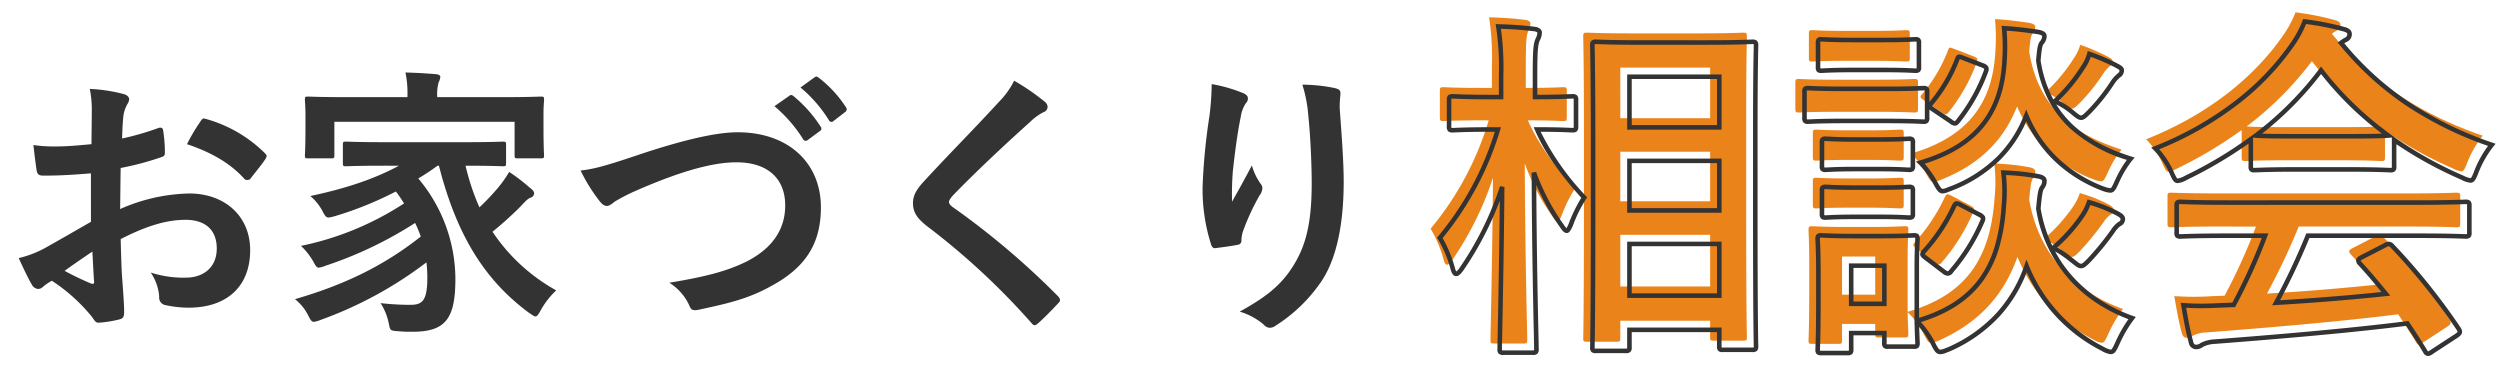
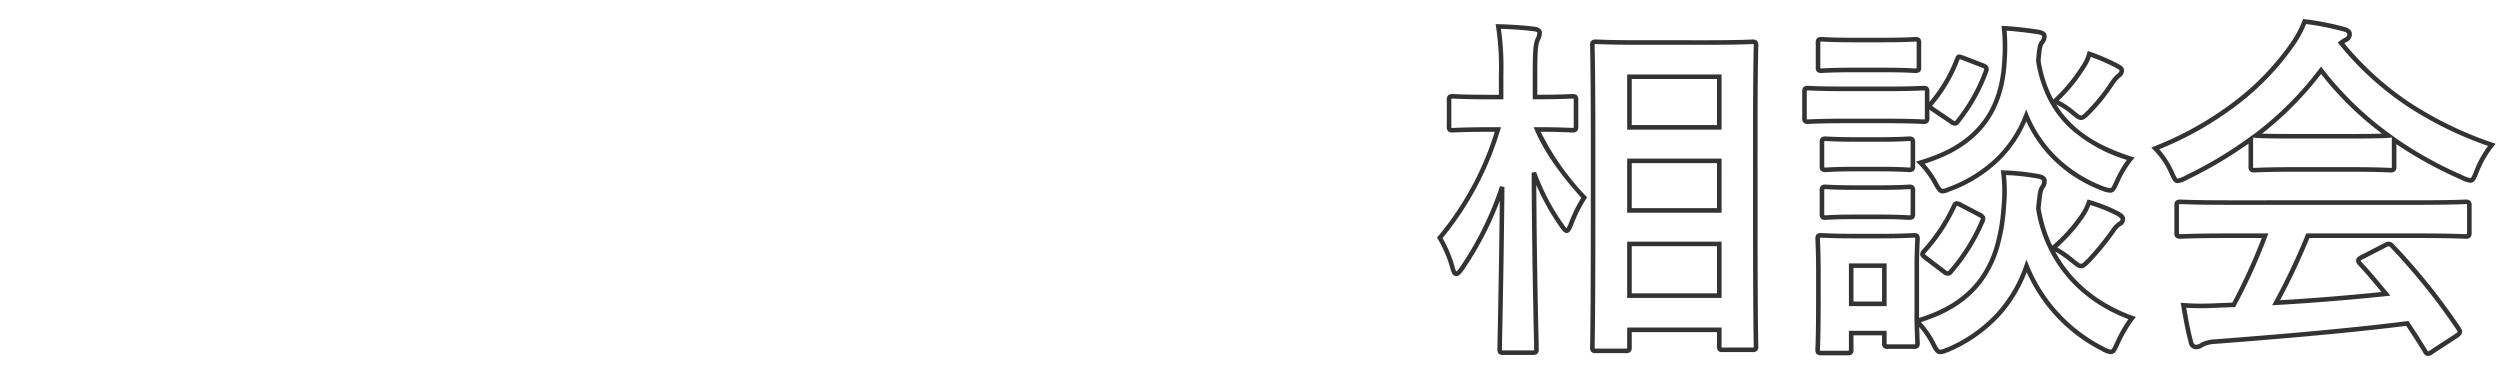
<svg xmlns="http://www.w3.org/2000/svg" width="547" height="80" viewBox="0 0 547 80">
  <defs>
    <clipPath id="clip-path">
      <rect id="長方形_1084" data-name="長方形 1084" width="547" height="80" transform="translate(687 538)" fill="none" stroke="#707070" stroke-width="1" />
    </clipPath>
  </defs>
  <g id="img-consultation_title" transform="translate(-687 -538)" clip-path="url(#clip-path)">
    <g id="グループ_1434" data-name="グループ 1434">
-       <path id="パス_556" data-name="パス 556" d="M-74.412,5.772c.858,0,.936-.078.936-.78V1.17H-53.82V4.758c0,.7.078.78.78.78h6.4c.78,0,.858-.078.858-.78,0-.468-.156-5.616-.156-29.328V-42.432c0-12.87.156-18.1.156-18.564,0-.78-.078-.858-.858-.858-.468,0-2.808.156-9.516.156H-71.136c-6.708,0-9.048-.156-9.594-.156-.78,0-.858.078-.858.858,0,.546.156,5.694.156,21.138v15.366c0,23.868-.156,29.016-.156,29.484,0,.7.078.78.858.78Zm.936-12.09v-11.31H-53.82v11.31Zm0-47.892H-53.82v11.076H-73.476Zm0,29.25V-35.8H-53.82V-24.96ZM-94.692,6.162c.78,0,.858-.078.858-.858,0-1.4-.468-17.862-.546-38.532A48.516,48.516,0,0,0-88.3-21.606c.468.7.78,1.092,1.092,1.092.234,0,.468-.39.858-1.248a30.763,30.763,0,0,1,2.964-6.006c-3.978-4.368-8.034-9.594-10.3-14.9,5.382,0,7.176.156,7.644.156.78,0,.858-.078.858-.858v-5.694c0-.78-.078-.858-.858-.858-.468,0-2.34.156-8.112.156v-4.914c0-5.382.156-6.63.546-7.566a3.657,3.657,0,0,0,.468-1.638c0-.39-.468-.7-1.248-.78-2.5-.312-4.992-.468-7.8-.546a58.557,58.557,0,0,1,.624,10.608v4.836h-2.5c-5.694,0-7.566-.156-8.034-.156-.78,0-.858.078-.858.858v5.694c0,.78.078.858.858.858.468,0,2.34-.156,8.034-.156h1.794a66.91,66.91,0,0,1-12.714,23.712,26.086,26.086,0,0,1,2.808,6.63c.234.858.468,1.248.78,1.248s.7-.39,1.248-1.17a70.508,70.508,0,0,0,8.814-17.862c-.156,18.564-.546,34.008-.546,35.412,0,.78.078.858.858.858Zm84.084-18.8c0-3.666.156-5.538.156-6.006,0-.78-.078-.858-.78-.858-.546,0-2.184.156-7.176.156h-5.928c-4.992,0-6.63-.156-7.1-.156-.78,0-.858.078-.858.858,0,.546.156,2.418.156,7.332v4.992c0,9.438-.156,11.232-.156,11.778,0,.7.078.78.858.78h5.616c.78,0,.858-.078.858-.78V1.872h7.254V3.978c0,.78.078.858.858.858h5.616c.7,0,.78-.078.78-.858,0-.312-.078-1.326-.156-4.68A18.373,18.373,0,0,1-7.1,4.056c.7,1.4,1.014,1.95,1.638,1.95A6.157,6.157,0,0,0-3.666,5.46c9.2-4.134,14.274-10.374,17.082-18.252A34.985,34.985,0,0,0,30.03,5.3a4.909,4.909,0,0,0,1.794.7c.624,0,.858-.624,1.482-1.95A27.97,27.97,0,0,1,36.5-1.4C26.832-4.836,18.174-12.48,15.99-25.35c.312-3.354.468-4.134.858-4.68a2.035,2.035,0,0,0,.468-1.4c0-.546-.546-.858-1.482-1.014a52.624,52.624,0,0,0-7.488-.78,33.521,33.521,0,0,1,.078,7.41C7.566-13.26,2.886-4.68-10.608-.78Zm-7.1-.234v8.346H-24.96V-12.87Zm53.9-23.4c-9.828-3.12-18.174-8.658-20.2-21.45.234-2.808.39-3.51.78-3.978a2.14,2.14,0,0,0,.546-1.4c0-.546-.624-.78-1.56-.936-2.106-.312-4.524-.624-7.254-.78a43.427,43.427,0,0,1,.078,7.176C7.956-46.488,2.652-39.078-9.828-35.412a19.2,19.2,0,0,1,3.2,4.29c.78,1.4,1.092,1.95,1.716,1.95A6.635,6.635,0,0,0-3.2-29.718C5.46-33.15,10.53-38.61,13.338-45.708A28.875,28.875,0,0,0,29.952-29.8a6.294,6.294,0,0,0,1.716.468c.7,0,.858-.546,1.56-2.028A22.8,22.8,0,0,1,36.192-36.27ZM-26.13-51.558c-5.85,0-7.8-.156-8.19-.156-.78,0-.858.078-.858.858v5.538c0,.858.078.936.858.936.39,0,2.34-.156,8.19-.156h8.658c5.928,0,7.8.156,8.268.156.78,0,.858-.078.858-.936v-5.538c0-.78-.078-.858-.858-.858-.468,0-2.34.156-8.268.156Zm1.794-10.686c-5.07,0-6.63-.156-7.1-.156-.7,0-.78.078-.78.858v5.226c0,.7.078.78.78.78.468,0,2.028-.156,7.1-.156h6.318c4.992,0,6.552.156,7.02.156.78,0,.858-.078.858-.78v-5.226c0-.78-.078-.858-.858-.858-.468,0-2.028.156-7.02.156Zm.468,21.762c-4.758,0-6.162-.156-6.63-.156-.78,0-.858.078-.858.858v5.07c0,.78.078.858.858.858.468,0,1.872-.156,6.63-.156h4.992c4.6,0,6.006.156,6.474.156.858,0,.936-.078.936-.858v-5.07c0-.78-.078-.858-.936-.858-.468,0-1.872.156-6.474.156Zm0,10.53c-4.758,0-6.162-.156-6.63-.156-.78,0-.858.078-.858.858v4.992c0,.78.078.858.858.858.468,0,1.872-.156,6.63-.156h4.992c4.6,0,6.006.156,6.474.156.858,0,.936-.078.936-.858V-29.25c0-.78-.078-.858-.936-.858-.468,0-1.872.156-6.474.156Zm19.11,18.33a1.717,1.717,0,0,0,.936.468c.312,0,.468-.156.78-.546A42.073,42.073,0,0,0,3.744-22.62c.312-.78.234-.936-.78-1.482l-3.9-2.028c-1.014-.546-1.17-.468-1.56.312a39.283,39.283,0,0,1-6.474,9.75c-.546.624-.624.78.312,1.482ZM19.266-16.77a23.1,23.1,0,0,1,4.056,2.73c1.014.78,1.482,1.248,2.028,1.248.468,0,.936-.468,1.716-1.248a59.083,59.083,0,0,0,5.226-6.4,6.182,6.182,0,0,1,1.326-1.482c.546-.312.858-.546.858-1.17,0-.39-.312-.78-1.4-1.326a34.343,34.343,0,0,0-6.006-2.34,11.716,11.716,0,0,1-1.482,2.964A35.766,35.766,0,0,1,19.266-16.77Zm.312-32.058a14.37,14.37,0,0,1,3.978,2.5c.858.7,1.326,1.092,1.794,1.092s.936-.468,1.872-1.4a42.165,42.165,0,0,0,4.914-6.162,7.154,7.154,0,0,1,1.326-1.56c.468-.39.78-.624.78-1.17,0-.468-.234-.624-1.248-1.17a45.471,45.471,0,0,0-5.85-2.5,9.36,9.36,0,0,1-1.4,2.964A37.225,37.225,0,0,1,19.578-48.828ZM-3.2-44.46a1.717,1.717,0,0,0,.936.468c.234,0,.39-.156.7-.546A39.112,39.112,0,0,0,4.524-55.38c.234-.78.156-.936-.78-1.326l-4.056-1.56c-1.092-.39-1.17-.546-1.482.312A33.316,33.316,0,0,1-7.41-48.438c-.546.624-.546.78.39,1.4ZM65.6-19.422A126,126,0,0,1,58.734-4.29c-.858,0-1.716.078-2.5.078a61.843,61.843,0,0,1-8.5,0c.468,2.73.936,5.46,1.638,8.034.156.7.546,1.092,1.092,1.092a1.968,1.968,0,0,0,1.326-.468,6.924,6.924,0,0,1,2.808-.7C67.86,2.73,83.772,1.4,96.72-.234c1.248,1.872,2.574,3.9,3.9,6.084.234.39.39.546.624.546s.468-.156.936-.468l5.382-3.51c.78-.546.78-.858.39-1.482a137.652,137.652,0,0,0-14.508-18.1c-.546-.546-.78-.624-1.638-.156l-4.992,2.574c-.936.468-1.014.78-.468,1.4,2.106,2.262,3.9,4.446,5.694,6.63-7.41.78-15.912,1.482-24.024,1.95a146.035,146.035,0,0,0,6.942-14.664h24.1c7.332,0,9.828.156,10.3.156.858,0,.936-.078.936-.858v-5.85c0-.78-.078-.858-.936-.858-.468,0-2.964.156-10.3.156H57.486c-7.332,0-9.828-.156-10.3-.156-.858,0-.936.078-.936.858v5.85c0,.78.078.858.936.858.468,0,2.964-.156,10.3-.156Zm-3.12-15.21c0,.78.078.858.858.858.468,0,2.574-.156,8.814-.156H84.162c6.24,0,8.346.156,8.814.156.78,0,.858-.078.858-.858V-40.4a85.935,85.935,0,0,0,14.9,8.268,5.364,5.364,0,0,0,1.794.624c.546,0,.78-.546,1.326-1.95a23.165,23.165,0,0,1,3.354-5.85c-13.65-4.758-24.18-11.544-32.994-22.308a6.637,6.637,0,0,1,1.092-.7,1.285,1.285,0,0,0,.78-1.248c0-.546-.468-.858-1.4-1.092A59.78,59.78,0,0,0,74.256-66.3a23.262,23.262,0,0,1-2.73,5.07c-6.24,9.048-16.38,17.316-29.952,22.7a18.237,18.237,0,0,1,3.51,5.148c.624,1.4.858,1.95,1.4,1.95a5.111,5.111,0,0,0,1.872-.7A91.226,91.226,0,0,0,62.478-40.56Zm9.672-6.552c-5.694,0-7.878-.078-8.58-.156A72.784,72.784,0,0,0,77.844-55.614,71.071,71.071,0,0,0,92.586-41.34c-.858.078-3.2.156-8.424.156Z" transform="translate(1115 607)" fill="#eb831b" />
-       <path id="パス_555" data-name="パス 555" d="M-135.1-19.468c-4.526,2.6-7.44,4.278-10.106,5.766a22.893,22.893,0,0,1-5.7,2.17c.93,2.046,2.17,4.65,2.852,5.766a1.739,1.739,0,0,0,1.364.992,1.556,1.556,0,0,0,1.054-.434,11.237,11.237,0,0,1,1.984-1.364,38.12,38.12,0,0,1,8.8,7.936c.558.806.806,1.3,1.488,1.24a25.2,25.2,0,0,0,4.588-.744c1.054-.248.93-1.178.93-2.046,0-1.426-.31-5.332-.5-8.06-.124-2.728-.186-4.836-.248-7.44,6.386-3.286,10.664-4.216,14.2-4.216,4.34,0,6.82,2.232,6.82,6.262,0,4.4-3.224,6.386-6.7,6.386a23.127,23.127,0,0,1-7.75-1.116,10.834,10.834,0,0,1,1.86,5.27,1.663,1.663,0,0,0,1.364,1.86,24.029,24.029,0,0,0,5.084.558c8.37,0,13.454-4.65,13.454-12.586,0-7.44-5.518-12.338-13.206-12.4a39.13,39.13,0,0,0-15.252,3.41c.062-2.976.062-6.014.124-8.99a63.193,63.193,0,0,0,8.866-2.356c.62-.186.806-.372.806-.992a31.161,31.161,0,0,0-.372-4.836c-.062-.62-.5-.744-1.054-.558a60.8,60.8,0,0,1-7.936,2.294c.062-1.984.124-3.534.31-5.146a7.588,7.588,0,0,1,.868-2.418,2.2,2.2,0,0,0,.372-.992c0-.558-.5-.992-1.24-1.178a35.138,35.138,0,0,0-7.378-1.116,22.921,22.921,0,0,1,.434,5.022c0,2.666-.062,5.022-.062,7.068-2.6.248-5.27.5-7.874.5a31.674,31.674,0,0,1-4.836-.31c.248,2.17.5,4.216.682,5.394.124.93.434,1.3,1.488,1.3,4.154,0,7.316-.248,10.416-.5Zm.31,6.51c.124,2.046.248,4.9.372,6.51.062.558-.124.62-.62.5a63.581,63.581,0,0,1-5.828-2.79C-138.632-10.354-136.524-11.78-134.788-12.958Zm20.708-23.5c4.96,1.674,9.3,3.968,12.586,7.626.186.31,1.054.248,1.24,0,.93-1.24,2.542-3.162,3.348-4.4a1.609,1.609,0,0,0,.248-.62c0-.186-.124-.372-.372-.62a29.472,29.472,0,0,0-13.144-7.564c-.434-.124-.62.062-1.054.744A38.037,38.037,0,0,0-114.08-36.456Zm55.118,4.712c3.6,14.074,9.3,24.552,19.778,32.24.682.434,1.054.744,1.3.744.434,0,.682-.434,1.24-1.426a17.653,17.653,0,0,1,3.348-4.278A40,40,0,0,1-47.244-17.3c1.8-1.426,3.72-3.162,5.58-4.96,1.3-1.3,1.922-2.17,2.728-2.48a1.06,1.06,0,0,0,.806-.93c0-.372-.248-.744-.93-1.24a40.294,40.294,0,0,0-4.526-3.472,26.223,26.223,0,0,1-2.666,3.72A50.412,50.412,0,0,1-50.1-22.63a50.669,50.669,0,0,1-3.038-9.114c5.766,0,7.812.124,8.184.124.62,0,.682-.062.682-.744V-36.27c0-.682-.062-.744-.682-.744-.372,0-2.418.124-8.37.124H-70.928c-5.89,0-7.936-.124-8.308-.124-.682,0-.744.062-.744.744v3.906c0,.682.062.744.744.744.372,0,2.418-.124,8.308-.124H-67.7c-5.208,2.79-11.222,4.9-19.406,6.634a11.052,11.052,0,0,1,2.852,3.658c.682,1.178.744,1.24,2.542.744A76.83,76.83,0,0,0-68.386-26.1c.682.868,1.24,1.736,1.8,2.6a65.1,65.1,0,0,1-22.568,9.3,14.41,14.41,0,0,1,2.728,3.472c.5.93.744,1.3,1.178,1.3a6.515,6.515,0,0,0,1.488-.434A86.609,86.609,0,0,0-64.17-19.22a30.288,30.288,0,0,1,1.24,2.976c-7.936,6.262-16.43,10.478-27.528,13.7a10.622,10.622,0,0,1,2.914,3.6c.5.992.744,1.364,1.24,1.364a6.515,6.515,0,0,0,1.488-.434A86.349,86.349,0,0,0-61.69-10.6,29.472,29.472,0,0,1-61.5-7.254c0,5.208-1.178,5.952-3.782,5.952a59.492,59.492,0,0,1-6.448-.372,12.907,12.907,0,0,1,1.8,4.464c.31,1.55.31,1.55,1.984,1.674a28.568,28.568,0,0,0,3.224.124c7.254,0,9.362-2.914,9.362-11.594a34.324,34.324,0,0,0-8.122-21.948,49.354,49.354,0,0,0,4.216-2.79Zm-.372-15v-.124a9.383,9.383,0,0,1,.31-3.1,3.5,3.5,0,0,0,.372-1.24c0-.248-.31-.5-.93-.558-2.17-.186-4.464-.31-6.7-.372a22.632,22.632,0,0,1,.434,5.27v.124H-79.422c-5.7,0-7.75-.124-8.184-.124-.62,0-.682.062-.682.682,0,.434.124,1.426.124,3.472v2.046c0,5.27-.124,6.262-.124,6.634,0,.62.062.682.682.682h5.084c.62,0,.682-.062.682-.682v-7.316h39.432v7.316c0,.62.062.682.682.682h5.084c.62,0,.682-.062.682-.682,0-.372-.124-1.364-.124-6.634v-2.542c0-1.55.124-2.6.124-2.976,0-.62-.062-.682-.682-.682-.434,0-2.48.124-8.184.124ZM-27.962-30.69a36.047,36.047,0,0,0,3.968,6.448c.682.93,1.178,1.3,1.8,1.3.31,0,.806-.186,1.674-.93A39.466,39.466,0,0,1-16.244-26.1c9.424-4.154,16.8-6.386,22.382-6.386,6.882,0,10.664,3.6,10.664,9.424,0,5.7-3.286,9.672-8.556,12.338C4.03-8.68-.372-7.5-8.556-6.138a11.5,11.5,0,0,1,4.34,4.9c.434,1.178.93,1.24,2.17.992C3.658-1.488,8.494-2.48,13.7-5.394,21.08-9.362,24.614-14.508,24.614-22.63c0-9.734-7.13-16.43-18.228-16.43-5.022,0-12.772,1.922-22.32,5.146C-22.94-31.558-25.234-31-27.962-30.69ZM14.446-44.764a30.764,30.764,0,0,1,6.262,7.192.648.648,0,0,0,1.054.186l2.6-1.922a.625.625,0,0,0,.186-.992,28.536,28.536,0,0,0-5.89-6.634c-.372-.31-.62-.372-.93-.124Zm5.7-4.092a29.33,29.33,0,0,1,6.2,7.13.636.636,0,0,0,1.054.186l2.48-1.922a.717.717,0,0,0,.186-1.116,25.892,25.892,0,0,0-5.89-6.386c-.372-.31-.558-.372-.93-.124ZM66.9-50.344a17.892,17.892,0,0,1-3.348,4.65C58.218-39.866,53.072-34.72,47.8-29.016c-1.922,2.046-3.038,3.41-3.038,5.456s.93,3.41,3.286,5.208A156.5,156.5,0,0,1,70.618,2.6c.31.372.5.558.744.558s.5-.186.868-.5c1.054-.93,2.852-2.728,4.278-4.278.31-.31.434-.5.434-.744a1.486,1.486,0,0,0-.434-.806,172.019,172.019,0,0,0-23.064-19.53c-.558-.434-.806-.744-.806-1.116,0-.31.248-.682.806-1.364,4.774-4.96,11.594-11.346,16.926-16.12a11.746,11.746,0,0,1,2.976-2.17,1.244,1.244,0,0,0,.868-1.178,1.519,1.519,0,0,0-.5-.992A49.36,49.36,0,0,0,66.9-50.344Zm43.214.744a57.369,57.369,0,0,1-.5,7.068,131.05,131.05,0,0,0-1.488,15.438,39.666,39.666,0,0,0,1.86,12.586c.124.434.434.868.868.806,1.55-.186,4.216-.558,4.96-.744a.87.87,0,0,0,.806-.992,7.748,7.748,0,0,1,.31-1.86,50.76,50.76,0,0,1,3.658-7.936,2.921,2.921,0,0,0,.62-1.55,1.426,1.426,0,0,0-.372-.992,12.853,12.853,0,0,1-1.922-4.03c-1.674,3.162-2.976,5.518-4.34,7.936a62.631,62.631,0,0,1,.186-6.82c.372-3.224.868-7.626,1.736-11.842a7.155,7.155,0,0,1,1.116-2.914,1.42,1.42,0,0,0,.434-.992c0-.558-.372-.93-1.178-1.24A32.492,32.492,0,0,0,110.112-49.6Zm19.84.124a29.7,29.7,0,0,1,1.3,6.758C131.688-38.75,132-32.3,132-27.9c0,9.8-1.612,14.88-5.208,19.778C124.31-4.836,121.272-2.6,116.25.186a14.387,14.387,0,0,1,5.27,2.852,1.8,1.8,0,0,0,1.3.682,2.148,2.148,0,0,0,1.24-.434A34.165,34.165,0,0,0,134.292-6.7C137.578-11.78,139-19.406,139-28.21c0-4.464-.434-10.106-.868-16a21.949,21.949,0,0,1,.124-2.852c.124-1.054,0-1.364-1.24-1.674A35.8,35.8,0,0,0,129.952-49.476Z" transform="translate(842 606)" fill="#333" />
      <path id="相談会" d="M101.244,6.9a1.272,1.272,0,0,1-1.053-.789C98.861,3.916,97.524,1.877,96.475.3,82.954,2,66.143,3.363,54.638,4.243h-.007a6.5,6.5,0,0,0-2.56.62,2.458,2.458,0,0,1-1.605.551,1.652,1.652,0,0,1-1.577-1.471c-.707-2.594-1.184-5.378-1.645-8.07l-.109-.635.642.052c1.212.1,2.438.146,3.749.146,1.6,0,3.2-.071,4.687-.147h.026c.369,0,.756-.018,1.166-.037.335-.016.68-.032,1.028-.038a125.669,125.669,0,0,0,6.445-14.135H57.486c-5.844,0-8.563.1-9.724.139-.292.01-.468.017-.572.017a1.568,1.568,0,0,1-1.129-.269,1.389,1.389,0,0,1-.307-1.089v-5.85a1.389,1.389,0,0,1,.307-1.089,1.568,1.568,0,0,1,1.129-.269c.1,0,.28.006.572.017,1.161.042,3.88.139,9.724.139H99.06c5.844,0,8.563-.1,9.724-.139.292-.01.468-.017.572-.017a1.568,1.568,0,0,1,1.129.269,1.389,1.389,0,0,1,.307,1.089v5.85a1.389,1.389,0,0,1-.307,1.089,1.568,1.568,0,0,1-1.129.269c-.1,0-.28-.006-.572-.017-1.161-.042-3.88-.139-9.724-.139H75.3A146.221,146.221,0,0,1,68.879-5.309c7.274-.434,15.078-1.067,22.184-1.8C89.486-9.026,87.842-11,85.98-13l-.01-.011a1.386,1.386,0,0,1-.448-1.141c.1-.491.568-.789,1.065-1.037l4.986-2.571a2.333,2.333,0,0,1,1.087-.365,1.6,1.6,0,0,1,1.138.61l.008.008A138.263,138.263,0,0,1,108.364.653l.012.018c.567.906.424,1.491-.527,2.157l-.014.009-5.379,3.508A2.248,2.248,0,0,1,101.244,6.9ZM96.964-.769l.172.258c1.078,1.616,2.5,3.771,3.911,6.1a1.515,1.515,0,0,0,.214.3,3.606,3.606,0,0,0,.641-.382L107.282,2c.379-.266.421-.383.426-.4s0-.1-.174-.391A137.29,137.29,0,0,0,93.087-16.81c-.26-.26-.359-.313-.427-.313a1.945,1.945,0,0,0-.614.246l-.01.005-5,2.577a1.808,1.808,0,0,0-.525.335,1.213,1.213,0,0,0,.2.287c2.114,2.271,3.941,4.5,5.709,6.647l.589.717-.923.1c-7.653.806-16.193,1.5-24.048,1.952l-.894.052L67.576-5a145.845,145.845,0,0,0,6.918-14.614l.126-.313H99.06c5.862,0,8.594.1,9.76.14.271.01.45.016.536.016a3.66,3.66,0,0,0,.424-.017,3.308,3.308,0,0,0,.012-.341v-5.85a3.308,3.308,0,0,0-.012-.341,3.661,3.661,0,0,0-.424-.017c-.085,0-.265.006-.536.016-1.166.042-3.9.14-9.76.14H57.486c-5.862,0-8.594-.1-9.76-.14-.271-.01-.45-.016-.536-.016a3.661,3.661,0,0,0-.424.017,3.311,3.311,0,0,0-.012.341v5.85a3.311,3.311,0,0,0,.012.341,3.661,3.661,0,0,0,.424.017c.085,0,.265-.006.536-.016,1.166-.042,3.9-.14,9.76-.14h8.831l-.25.674A125.975,125.975,0,0,1,59.176-4.056l-.141.266h-.3c-.428,0-.863.02-1.284.04s-.811.038-1.2.038c-1.5.077-3.108.148-4.726.148-1.108,0-2.157-.033-3.188-.1.426,2.474.878,5.006,1.519,7.357l.006.023c.1.465.306.7.6.7a1.471,1.471,0,0,0,1.014-.358l.03-.024.034-.019a7.427,7.427,0,0,1,3.02-.767C66.145,2.36,83.107.984,96.657-.73ZM-25.818,6.74h-5.616a1.484,1.484,0,0,1-1.059-.258,1.3,1.3,0,0,1-.3-1.022c0-.115.006-.269.016-.524.038-1,.14-3.655.14-11.254V-11.31c0-3.674-.089-5.667-.131-6.625-.015-.337-.025-.56-.025-.707a1.418,1.418,0,0,1,.283-1.075A1.418,1.418,0,0,1-31.434-20c.122,0,.3.009.575.022.881.043,2.714.134,6.523.134h5.928c3.74,0,5.609-.089,6.508-.131.313-.015.52-.025.668-.025a1.3,1.3,0,0,1,1.022.3,1.484,1.484,0,0,1,.258,1.059c0,.135-.011.357-.027.693-.045.917-.129,2.624-.129,5.313V-1.451C-4.035-3.313.335-6.225,3.238-10.34A23.126,23.126,0,0,0,6.506-17.3a40.012,40.012,0,0,0,1.419-8.555v-.009a32.939,32.939,0,0,0-.076-7.307l-.072-.593.6.034a54.058,54.058,0,0,1,7.551.787c1.255.211,1.891.718,1.891,1.506a2.536,2.536,0,0,1-.561,1.695c-.3.425-.457,1.12-.761,4.37a31.142,31.142,0,0,0,2.541,8.138,35.418,35.418,0,0,0,6.136-6.84A11.216,11.216,0,0,0,26.6-26.922l.159-.446.454.134A34.525,34.525,0,0,1,33.3-24.859c.871.436,1.676.952,1.676,1.771a1.7,1.7,0,0,1-1.094,1.595A5.9,5.9,0,0,0,32.7-20.145l0,0a59.45,59.45,0,0,1-5.27,6.448l-.006.007c-.87.87-1.394,1.394-2.07,1.394-.619,0-1.1-.381-1.829-.957-.15-.119-.32-.253-.5-.395L23-13.654a23.1,23.1,0,0,0-3.338-2.327,28.186,28.186,0,0,0,4.14,5.8,30.088,30.088,0,0,0,5.987,4.971,34.151,34.151,0,0,0,6.878,3.331l.653.232L36.9-1.1a27.662,27.662,0,0,0-3.135,5.354l-.005.012-.149.318a8.282,8.282,0,0,1-.7,1.315,1.3,1.3,0,0,1-1.09.6,5.017,5.017,0,0,1-2.018-.755L29.8,5.745A35.524,35.524,0,0,1,13.444-11.441a30.652,30.652,0,0,1-5.8,9.514A32.588,32.588,0,0,1-3.461,5.916L-3.5,5.93c-.2.072-.376.14-.535.2a4.033,4.033,0,0,1-1.43.375c-.969,0-1.389-.833-2.079-2.215A21.825,21.825,0,0,0-10.076.541c.042,1.519.081,2.379.1,2.888.013.286.02.443.02.549a1.484,1.484,0,0,1-.258,1.059,1.3,1.3,0,0,1-1.022.3h-5.616a1.418,1.418,0,0,1-1.075-.283,1.418,1.418,0,0,1-.283-1.075V2.372H-24.46V5.46a1.3,1.3,0,0,1-.3,1.022A1.484,1.484,0,0,1-25.818,6.74Zm-5.966-1.012c.065.007.172.012.35.012h5.616c.177,0,.285-.005.35-.012,0-.054.008-.138.008-.268V1.372h8.254V3.978a3.4,3.4,0,0,0,.012.346,3.4,3.4,0,0,0,.346.012h5.616c.13,0,.214,0,.268-.008.007-.065.012-.172.012-.35,0-.084-.008-.251-.019-.5-.026-.584-.074-1.628-.123-3.593l-.014,0V-.7l-.027-1.142.027.024V-12.636c0-2.713.084-4.436.13-5.362.015-.309.026-.533.026-.644,0-.177-.005-.285-.012-.35-.054,0-.138-.008-.268-.008s-.321.009-.62.024c-.906.043-2.792.132-6.556.132h-5.928c-3.834,0-5.684-.091-6.572-.135-.258-.013-.428-.021-.526-.021a3.4,3.4,0,0,0-.346.012,3.4,3.4,0,0,0-.012.346c0,.125.01.351.024.663.043.965.132,2.973.132,6.669v4.992c0,7.618-.1,10.287-.141,11.292-.009.235-.015.39-.015.486C-31.792,5.59-31.789,5.674-31.784,5.728ZM30.259,4.86a5.243,5.243,0,0,0,1.565.646c.232,0,.416-.348.88-1.342l.148-.315A29.206,29.206,0,0,1,35.7-1.165a34.981,34.981,0,0,1-6.444-3.2A31.088,31.088,0,0,1,23.072-9.5,30.248,30.248,0,0,1,15.5-25.266l-.011-.065.006-.065c.32-3.439.48-4.267.949-4.924a1.559,1.559,0,0,0,.375-1.113c0-.31-.744-.467-1.064-.521l-.019,0a47.48,47.48,0,0,0-6.823-.736,34.109,34.109,0,0,1,.013,6.916,40.981,40.981,0,0,1-1.457,8.763A24.108,24.108,0,0,1,4.055-9.764C1.037-5.486-3.469-2.459-9.7-.528A20.977,20.977,0,0,1-6.663,3.81l.012.022c.638,1.276.886,1.674,1.191,1.674A3.431,3.431,0,0,0-4.388,5.2c.158-.06.336-.129.533-.2A31.6,31.6,0,0,0,6.9-2.6,30.23,30.23,0,0,0,12.945-12.96l.443-1.243.492,1.224A34.467,34.467,0,0,0,30.259,4.86ZM23.633-14.431c.187.144.358.279.509.4.584.462.937.741,1.208.741s.77-.509,1.36-1.1a58.589,58.589,0,0,0,5.178-6.339,6.491,6.491,0,0,1,1.453-1.6l.029-.018c.521-.3.606-.4.606-.736,0-.095-.11-.37-1.128-.879l-.008,0a32.663,32.663,0,0,0-5.469-2.169A11.78,11.78,0,0,1,26-23.505a36.174,36.174,0,0,1-5.861,6.64A24.021,24.021,0,0,1,23.633-14.431ZM-94.692,6.662h-6.318a1.418,1.418,0,0,1-1.075-.283,1.418,1.418,0,0,1-.283-1.075c0-.377.027-1.694.071-3.875.108-5.375.325-16.127.448-28.515a71.6,71.6,0,0,1-7.873,15.122l0,.005c-.8,1.148-1.244,1.383-1.658,1.383-.822,0-1.108-1.052-1.262-1.616a25.606,25.606,0,0,0-2.747-6.493l-.2-.312.24-.281a66.355,66.355,0,0,0,12.41-22.887h-1.11c-4.414,0-6.551.1-7.463.136-.284.013-.455.02-.571.02a1.418,1.418,0,0,1-1.075-.283,1.418,1.418,0,0,1-.283-1.075v-5.694a1.418,1.418,0,0,1,.283-1.075,1.418,1.418,0,0,1,1.075-.283c.115,0,.287.008.571.02.912.041,3.049.136,7.463.136h2V-54.6a57.573,57.573,0,0,0-.617-10.526l-.1-.6.607.017c3.066.085,5.485.254,7.842.549,1.247.127,1.692.742,1.692,1.277a3.556,3.556,0,0,1-.4,1.594c-.035.077-.07.156-.106.239-.357.859-.506,2.076-.506,7.371v4.414c4.142-.007,6.163-.1,7.045-.136.282-.013.453-.02.567-.02a1.418,1.418,0,0,1,1.075.283,1.418,1.418,0,0,1,.283,1.075v5.694a1.418,1.418,0,0,1-.283,1.075,1.418,1.418,0,0,1-1.075.283c-.118,0-.29-.008-.576-.021-.888-.041-2.676-.123-6.3-.134a57.159,57.159,0,0,0,9.9,14.06l.263.289-.217.325a30.208,30.208,0,0,0-2.914,5.909l-.011.026c-.423.931-.743,1.541-1.313,1.541-.585,0-.994-.543-1.506-1.311a50.949,50.949,0,0,1-5.158-9.2c.081,14.873.353,27.284.473,32.761.038,1.715.06,2.75.06,3.068a1.418,1.418,0,0,1-.283,1.075A1.418,1.418,0,0,1-94.692,6.662Zm-6.664-1.012a3.4,3.4,0,0,0,.346.012h6.318a3.4,3.4,0,0,0,.346-.012,3.4,3.4,0,0,0,.012-.346c0-.307-.024-1.4-.06-3.046-.127-5.809-.425-19.412-.486-35.484l.972-.168a47.838,47.838,0,0,0,6.023,11.5l.006.008a5.15,5.15,0,0,0,.618.811,6.58,6.58,0,0,0,.455-.884,32.262,32.262,0,0,1,2.8-5.762c-4.82-5.335-8.226-10.3-10.126-14.752l-.3-.7h.757c4.168,0,6.158.092,7.114.136.262.012.435.02.53.02a3.4,3.4,0,0,0,.346-.012,3.4,3.4,0,0,0,.012-.346v-5.694a3.4,3.4,0,0,0-.012-.346,3.4,3.4,0,0,0-.346-.012c-.093,0-.264.008-.523.019-.923.041-3.085.137-7.589.137h-.5v-5.414c0-5.4.153-6.723.584-7.758l0,0c.038-.089.076-.174.113-.256a2.591,2.591,0,0,0,.314-1.181c-.028-.061-.259-.233-.8-.287h-.012c-2.17-.271-4.4-.435-7.149-.524a61.757,61.757,0,0,1,.535,10.09v5.336h-3c-4.436,0-6.589-.1-7.508-.137-.261-.012-.433-.019-.526-.019a3.4,3.4,0,0,0-.346.012,3.4,3.4,0,0,0-.012.346v5.694a3.4,3.4,0,0,0,.012.346,3.4,3.4,0,0,0,.346.012c.093,0,.266-.008.526-.019.919-.041,3.071-.137,7.508-.137h2.475l-.2.65a67.856,67.856,0,0,1-12.575,23.608,27.382,27.382,0,0,1,2.673,6.449,2.839,2.839,0,0,0,.332.86,3.547,3.547,0,0,0,.8-.93,70.031,70.031,0,0,0,8.75-17.732l.976.159c-.115,13.652-.358,25.742-.476,31.553-.042,2.1-.07,3.488-.07,3.855A3.4,3.4,0,0,0-101.356,5.65Zm26.944.622H-80.73a1.484,1.484,0,0,1-1.059-.258,1.3,1.3,0,0,1-.3-1.022c0-.062,0-.189.007-.419.124-6.722.149-19.516.149-29.065V-39.858c0-12.995-.109-18.644-.145-20.5-.007-.352-.011-.546-.011-.637a1.418,1.418,0,0,1,.283-1.075,1.418,1.418,0,0,1,1.075-.283c.13,0,.335.008.675.02,1.11.041,3.709.136,8.919.136H-56.16c5.3,0,7.847-.1,8.936-.138.295-.011.473-.018.58-.018a1.418,1.418,0,0,1,1.075.283A1.418,1.418,0,0,1-45.286-61c0,.08,0,.269-.011.613-.036,1.768-.145,7.147-.145,17.951V-24.57c0,9.483.026,22.2.149,28.907,0,.231.007.359.007.421a1.3,1.3,0,0,1-.3,1.022,1.484,1.484,0,0,1-1.059.258h-6.4a1.332,1.332,0,0,1-1.007-.273,1.332,1.332,0,0,1-.273-1.007V1.67H-72.976V4.992A1.255,1.255,0,0,1-73.3,6.027,1.648,1.648,0,0,1-74.412,6.272ZM-81.08,5.26c.065.007.172.012.35.012h6.318a3.907,3.907,0,0,0,.428-.016c0-.052.008-.135.008-.264V.67H-53.32V4.758c0,.131,0,.216.008.272.056,0,.141.008.272.008h6.4c.177,0,.285-.005.35-.012,0-.054.008-.138.008-.268,0-.053,0-.185-.006-.4-.124-6.719-.15-19.438-.15-28.925V-42.432c0-10.814.109-16.2.145-17.971.006-.315.011-.523.011-.593a3.4,3.4,0,0,0-.012-.346,3.4,3.4,0,0,0-.346-.012c-.088,0-.269.007-.542.017-1.095.042-3.658.139-8.974.139H-71.136c-5.228,0-7.84-.1-8.955-.137-.317-.012-.527-.019-.639-.019a3.4,3.4,0,0,0-.346.012,3.4,3.4,0,0,0-.012.346c0,.082,0,.283.01.618.036,1.859.146,7.515.146,20.52v15.366c0,9.553-.026,22.353-.15,29.083,0,.217-.006.348-.006.4C-81.088,5.122-81.085,5.206-81.08,5.26Zm63.874-9.284H-25.46V-13.37h8.254Zm-7.254-1h6.254V-12.37H-24.46Zm-28.86-.794H-73.976v-12.31H-53.32Zm-19.656-1H-54.32v-10.31H-72.976Zm69.154-3.836a2.093,2.093,0,0,1-1.244-.574l-3.895-2.96c-.555-.416-.865-.72-.908-1.129a1.471,1.471,0,0,1,.522-1.08l.008-.009a38.715,38.715,0,0,0,6.389-9.623l.006-.013c.2-.4.47-.94,1.094-.94a2.578,2.578,0,0,1,1.147.41l3.9,2.03a2.382,2.382,0,0,1,1.093.861,1.429,1.429,0,0,1-.086,1.246l0,.011a42.537,42.537,0,0,1-6.86,11.041A1.455,1.455,0,0,1-3.822-10.654Zm-5.033-4.76a2.968,2.968,0,0,0,.5.428l3.912,2.974c.443.354.616.358.624.358.066,0,.1,0,.39-.358l.009-.011A41.563,41.563,0,0,0,3.282-22.811a1.277,1.277,0,0,0,.124-.41,2.529,2.529,0,0,0-.676-.439l-3.9-2.03a2.634,2.634,0,0,0-.652-.29,2.031,2.031,0,0,0-.221.38A39.748,39.748,0,0,1-8.6-15.734,3.438,3.438,0,0,0-8.855-15.414ZM-12.4-22.9c-.127,0-.3-.009-.563-.024-.791-.043-2.436-.132-5.911-.132h-4.992c-3.609,0-5.274.09-6.075.133-.259.014-.43.023-.555.023a1.418,1.418,0,0,1-1.075-.283,1.418,1.418,0,0,1-.283-1.075V-29.25a1.418,1.418,0,0,1,.283-1.075,1.418,1.418,0,0,1,1.075-.283c.125,0,.3.009.555.023.8.043,2.466.133,6.075.133h4.992c3.476,0,5.121-.089,5.911-.132.263-.014.436-.024.563-.024a1.568,1.568,0,0,1,1.129.269,1.389,1.389,0,0,1,.307,1.089v4.992a1.389,1.389,0,0,1-.307,1.089A1.568,1.568,0,0,1-12.4-22.9Zm-11.466-1.156h4.992c3.5,0,5.166.09,5.965.134.246.013.409.022.509.022a3.66,3.66,0,0,0,.424-.017,3.311,3.311,0,0,0,.012-.341V-29.25a3.311,3.311,0,0,0-.012-.341,3.66,3.66,0,0,0-.424-.017c-.1,0-.262.009-.509.022-.8.043-2.463.134-5.965.134h-4.992c-3.635,0-5.319-.091-6.129-.134-.243-.013-.4-.022-.5-.022a3.4,3.4,0,0,0-.346.012,3.4,3.4,0,0,0-.012.346v4.992a3.4,3.4,0,0,0,.012.346,3.4,3.4,0,0,0,.346.012c.1,0,.259-.009.5-.022C-29.187-23.965-27.5-24.056-23.868-24.056Zm-29.452-.4H-73.976V-36.3H-53.32Zm-19.656-1H-54.32V-35.3H-72.976Zm68.062-3.212c-.927,0-1.336-.737-2.152-2.206a18.539,18.539,0,0,0-3.1-4.168l-.644-.6.844-.248c6.059-1.78,10.443-4.442,13.4-8.14,2.812-3.515,4.332-7.976,4.649-13.639A42.689,42.689,0,0,0,8-64.765l-.063-.586.588.034c2.89.165,5.419.506,7.3.785h.009c.592.1,1.978.33,1.978,1.429a2.613,2.613,0,0,1-.639,1.695l-.023.029c-.278.334-.432.916-.661,3.639a26.932,26.932,0,0,0,2.571,8.1q.105.2.215.406A36.746,36.746,0,0,0,25.314-56.5l.015-.023a8.814,8.814,0,0,0,1.334-2.817l.145-.508.5.173a46,46,0,0,1,5.918,2.526l.005,0c.974.525,1.511.814,1.511,1.61a1.849,1.849,0,0,1-.9,1.5l-.068.057a6.7,6.7,0,0,0-1.222,1.447A42.4,42.4,0,0,1,27.582-46.3l-.006.006c-1.032,1.032-1.55,1.55-2.226,1.55-.638,0-1.175-.439-2.065-1.167l-.046-.038a15.1,15.1,0,0,0-3.332-2.205,21.984,21.984,0,0,0,3.6,4.419c3.119,2.949,7.317,5.233,12.834,6.985l.724.23-.5.574a22.331,22.331,0,0,0-2.887,4.793l0,.007c-.085.18-.162.346-.233.5-.526,1.132-.843,1.816-1.779,1.816a6.355,6.355,0,0,1-1.887-.5l-.01,0A31.005,31.005,0,0,1,19.931-35.4a28.563,28.563,0,0,1-6.581-9.043,26.9,26.9,0,0,1-5.735,8.455,30.856,30.856,0,0,1-10.63,6.73l-.013.005c-.22.08-.417.156-.591.223A3.785,3.785,0,0,1-4.914-28.672Zm-3.977-6.5a21.858,21.858,0,0,1,2.7,3.8l0,.005c.711,1.279.967,1.693,1.279,1.693a3.414,3.414,0,0,0,.936-.286c.176-.068.375-.145.6-.227A29.877,29.877,0,0,0,6.911-36.693a26.282,26.282,0,0,0,5.962-9.2l.452-1.144L13.8-45.9a27.672,27.672,0,0,0,6.81,9.77,30.009,30.009,0,0,0,9.52,5.867,7.39,7.39,0,0,0,1.539.436c.256,0,.336-.084.872-1.237.072-.154.149-.321.235-.5a25.338,25.338,0,0,1,2.574-4.451A32.91,32.91,0,0,1,22.823-43a22.98,22.98,0,0,1-4.647-6.177,27.963,27.963,0,0,1-2.68-8.46l-.009-.06.005-.06c.238-2.851.4-3.658.882-4.241a1.637,1.637,0,0,0,.443-1.1c0-.032,0-.085-.165-.174a3.406,3.406,0,0,0-.974-.269c-1.731-.256-4.016-.566-6.62-.739a45.522,45.522,0,0,1,.023,6.67C8.428-45.968,2.711-38.818-8.891-35.174Zm29.36-13.818a16.428,16.428,0,0,1,3.407,2.276l.043.035c.693.567,1.15.941,1.431.941.261,0,.787-.526,1.516-1.255a41.507,41.507,0,0,0,4.857-6.092,7.563,7.563,0,0,1,1.423-1.666L33.2-54.8c.443-.368.538-.472.538-.735,0-.149,0-.2-.983-.729a44.61,44.61,0,0,0-5.29-2.292,9.761,9.761,0,0,1-1.31,2.593A37.112,37.112,0,0,1,20.469-48.992ZM46.488-30.934c-.862,0-1.187-.729-1.832-2.182l-.026-.058a17.647,17.647,0,0,0-3.41-5l-.538-.538L41.39-39a72.394,72.394,0,0,0,17.6-9.905A56.778,56.778,0,0,0,71.114-61.514a22.828,22.828,0,0,0,2.676-4.968l.142-.363.387.05a59.924,59.924,0,0,1,8.489,1.651c.493.123,1.775.45,1.775,1.575a1.777,1.777,0,0,1-1.056,1.7,5.064,5.064,0,0,0-.591.347,65.946,65.946,0,0,0,14.237,12.9,79.226,79.226,0,0,0,18.2,8.845l.664.231L115.6-39a22.528,22.528,0,0,0-3.282,5.725c-.549,1.412-.882,2.264-1.79,2.264a5.473,5.473,0,0,1-2-.667,88.007,88.007,0,0,1-14.195-7.768v4.815a1.418,1.418,0,0,1-.283,1.075,1.418,1.418,0,0,1-1.075.283c-.111,0-.285-.007-.574-.019-1-.041-3.352-.137-8.24-.137H72.15c-4.888,0-7.237.1-8.24.137-.289.012-.463.019-.574.019a1.418,1.418,0,0,1-1.075-.283,1.418,1.418,0,0,1-.283-1.075v-4.95a92.543,92.543,0,0,1-13.4,7.895A5.228,5.228,0,0,1,46.488-30.934Zm-4.043-7.409a19.3,19.3,0,0,1,3.09,4.743l.035.078a11.112,11.112,0,0,0,.671,1.377c.141.212.2.212.247.212a5.276,5.276,0,0,0,1.648-.649l.006,0a90.843,90.843,0,0,0,14.041-8.377l.8-.582v.026l.291-.219A72.625,72.625,0,0,0,77.445-55.916l.395-.522.4.518A70.9,70.9,0,0,0,92.879-41.745l1.083.782-.047,0,.207.146a85.582,85.582,0,0,0,14.811,8.219l.005,0a5.552,5.552,0,0,0,1.587.579c.047,0,.106,0,.239-.213a10.09,10.09,0,0,0,.621-1.418l0-.007a23.756,23.756,0,0,1,3-5.419A79.585,79.585,0,0,1,96.618-47.8,67.079,67.079,0,0,1,81.825-61.3l-.331-.4.417-.313a7.086,7.086,0,0,1,1.168-.749.8.8,0,0,0,.5-.8c0-.1,0-.351-1.025-.607l-.014,0a58.076,58.076,0,0,0-7.968-1.573,23.853,23.853,0,0,1-2.637,4.805A57.78,57.78,0,0,1,59.605-48.111,73.118,73.118,0,0,1,42.445-38.343ZM72.15-34.43H84.162c4.909,0,7.272.1,8.281.138.267.011.443.018.533.018a3.4,3.4,0,0,0,.346-.012,3.4,3.4,0,0,0,.012-.346v-6.274l-.7.064c-1.121.1-4.129.158-8.469.158H72.15c-4.713,0-7.7-.055-8.635-.159l-.537-.06v6.271a3.4,3.4,0,0,0,.012.346,3.4,3.4,0,0,0,.346.012c.09,0,.267-.007.533-.018C64.878-34.333,67.241-34.43,72.15-34.43Zm-7.211-7.331c1.239.043,3.417.077,7.211.077H84.162c3.657,0,5.777-.038,7.005-.081A71.874,71.874,0,0,1,77.848-54.8,73.685,73.685,0,0,1,64.939-41.761ZM-12.4-33.352c-.127,0-.3-.009-.563-.024-.791-.043-2.436-.132-5.911-.132h-4.992c-3.609,0-5.274.09-6.075.133-.259.014-.43.023-.555.023a1.418,1.418,0,0,1-1.075-.283,1.418,1.418,0,0,1-.283-1.075v-5.07a1.418,1.418,0,0,1,.283-1.075,1.418,1.418,0,0,1,1.075-.283c.125,0,.3.009.555.023.8.043,2.466.133,6.075.133h4.992c3.476,0,5.121-.089,5.911-.132.263-.014.436-.024.563-.024a1.568,1.568,0,0,1,1.129.269,1.389,1.389,0,0,1,.307,1.089v5.07a1.389,1.389,0,0,1-.307,1.089A1.568,1.568,0,0,1-12.4-33.352Zm-11.466-1.156h4.992c3.5,0,5.166.09,5.965.134.246.013.409.022.509.022a3.661,3.661,0,0,0,.424-.017,3.31,3.31,0,0,0,.012-.341v-5.07a3.31,3.31,0,0,0-.012-.341,3.66,3.66,0,0,0-.424-.017c-.1,0-.262.009-.509.022-.8.043-2.463.134-5.965.134h-4.992c-3.635,0-5.319-.091-6.129-.134-.243-.013-.4-.022-.5-.022a3.4,3.4,0,0,0-.346.012,3.4,3.4,0,0,0-.012.346v5.07a3.4,3.4,0,0,0,.012.346,3.4,3.4,0,0,0,.346.012c.1,0,.259-.009.5-.022C-29.187-34.417-27.5-34.508-23.868-34.508ZM-53.32-42.634H-73.976V-54.71H-53.32Zm-19.656-1H-54.32V-53.71H-72.976Zm70.714.142a2.078,2.078,0,0,1-1.232-.565L-7.3-46.619a5.384,5.384,0,0,1-.547-.4v1.7a1.568,1.568,0,0,1-.269,1.129,1.389,1.389,0,0,1-1.089.307c-.114,0-.282-.007-.561-.02-.925-.041-3.091-.136-7.707-.136H-26.13c-4.638,0-6.791.1-7.71.138-.242.011-.389.018-.48.018a1.389,1.389,0,0,1-1.089-.307,1.568,1.568,0,0,1-.269-1.129v-5.538a1.418,1.418,0,0,1,.283-1.075,1.418,1.418,0,0,1,1.075-.283c.091,0,.238.007.48.018.919.041,3.072.138,7.71.138h8.658c4.617,0,6.783-.1,7.707-.136.279-.012.447-.02.561-.02a1.418,1.418,0,0,1,1.075.283,1.418,1.418,0,0,1,.283,1.075V-48.7l.06-.069a33.027,33.027,0,0,0,5.525-9.363c.146-.4.348-.949.955-.949a2.5,2.5,0,0,1,.83.221c.1.037.209.078.333.122l.011,0,4.069,1.565a1.989,1.989,0,0,1,1.069.728,1.468,1.468,0,0,1,0,1.2L4.99-55.2A39.489,39.489,0,0,1-1.172-44.222C-1.458-43.865-1.756-43.492-2.262-43.492Zm-4.992-4.342a3.6,3.6,0,0,0,.512.384l3.857,2.6a1.473,1.473,0,0,0,.613.358,2.674,2.674,0,0,0,.322-.357,38.52,38.52,0,0,0,6-10.693,1.383,1.383,0,0,0,.085-.4,2.026,2.026,0,0,0-.577-.3L-.486-57.8c-.126-.045-.239-.087-.34-.125-.138-.051-.288-.107-.389-.137-.025.054-.061.14-.11.276l0,.009a33.569,33.569,0,0,1-5.7,9.661l0,0A2.817,2.817,0,0,0-7.254-47.834Zm-18.876,2.8h8.658c4.639,0,6.82.1,7.751.137.256.011.425.019.517.019a3.311,3.311,0,0,0,.341-.012,3.66,3.66,0,0,0,.017-.424v-5.538a3.4,3.4,0,0,0-.012-.346,3.4,3.4,0,0,0-.346-.012c-.092,0-.261.007-.517.019-.931.041-3.113.137-7.751.137H-26.13c-4.661,0-6.829-.1-7.755-.139-.213-.01-.366-.017-.435-.017a3.4,3.4,0,0,0-.346.012,3.4,3.4,0,0,0-.012.346v5.538a3.661,3.661,0,0,0,.017.424,3.31,3.31,0,0,0,.341.012c.069,0,.222-.007.435-.016C-32.959-44.94-30.791-45.038-26.13-45.038Zm15.132-10c-.122,0-.3-.009-.564-.022-.859-.043-2.646-.134-6.456-.134h-6.318c-3.876,0-5.673.09-6.537.134-.264.013-.439.022-.561.022a1.332,1.332,0,0,1-1.007-.273,1.332,1.332,0,0,1-.273-1.007v-5.226a1.484,1.484,0,0,1,.258-1.059,1.3,1.3,0,0,1,1.022-.3c.122,0,.3.009.561.022.864.043,2.661.134,6.537.134h6.318c3.809,0,5.6-.09,6.456-.134.266-.013.442-.022.564-.022a1.418,1.418,0,0,1,1.075.283,1.418,1.418,0,0,1,.283,1.075v5.226a1.3,1.3,0,0,1-.3,1.022A1.484,1.484,0,0,1-11-55.036Zm-13.338-1.156h6.318c3.834,0,5.639.091,6.506.135.251.013.417.021.514.021.177,0,.285-.005.35-.012,0-.054.008-.138.008-.268v-5.226a3.4,3.4,0,0,0-.012-.346A3.4,3.4,0,0,0-11-61.9c-.1,0-.263.008-.514.021-.867.044-2.672.135-6.506.135h-6.318c-3.9,0-5.716-.091-6.587-.135-.249-.013-.414-.021-.511-.021-.13,0-.214,0-.268.008-.007.065-.012.172-.012.35v5.226c0,.131,0,.216.008.272.056,0,.141.008.272.008.1,0,.261-.008.511-.021C-30.052-56.1-28.237-56.192-24.336-56.192Z" transform="translate(1117 609)" fill="#333" />
    </g>
  </g>
</svg>